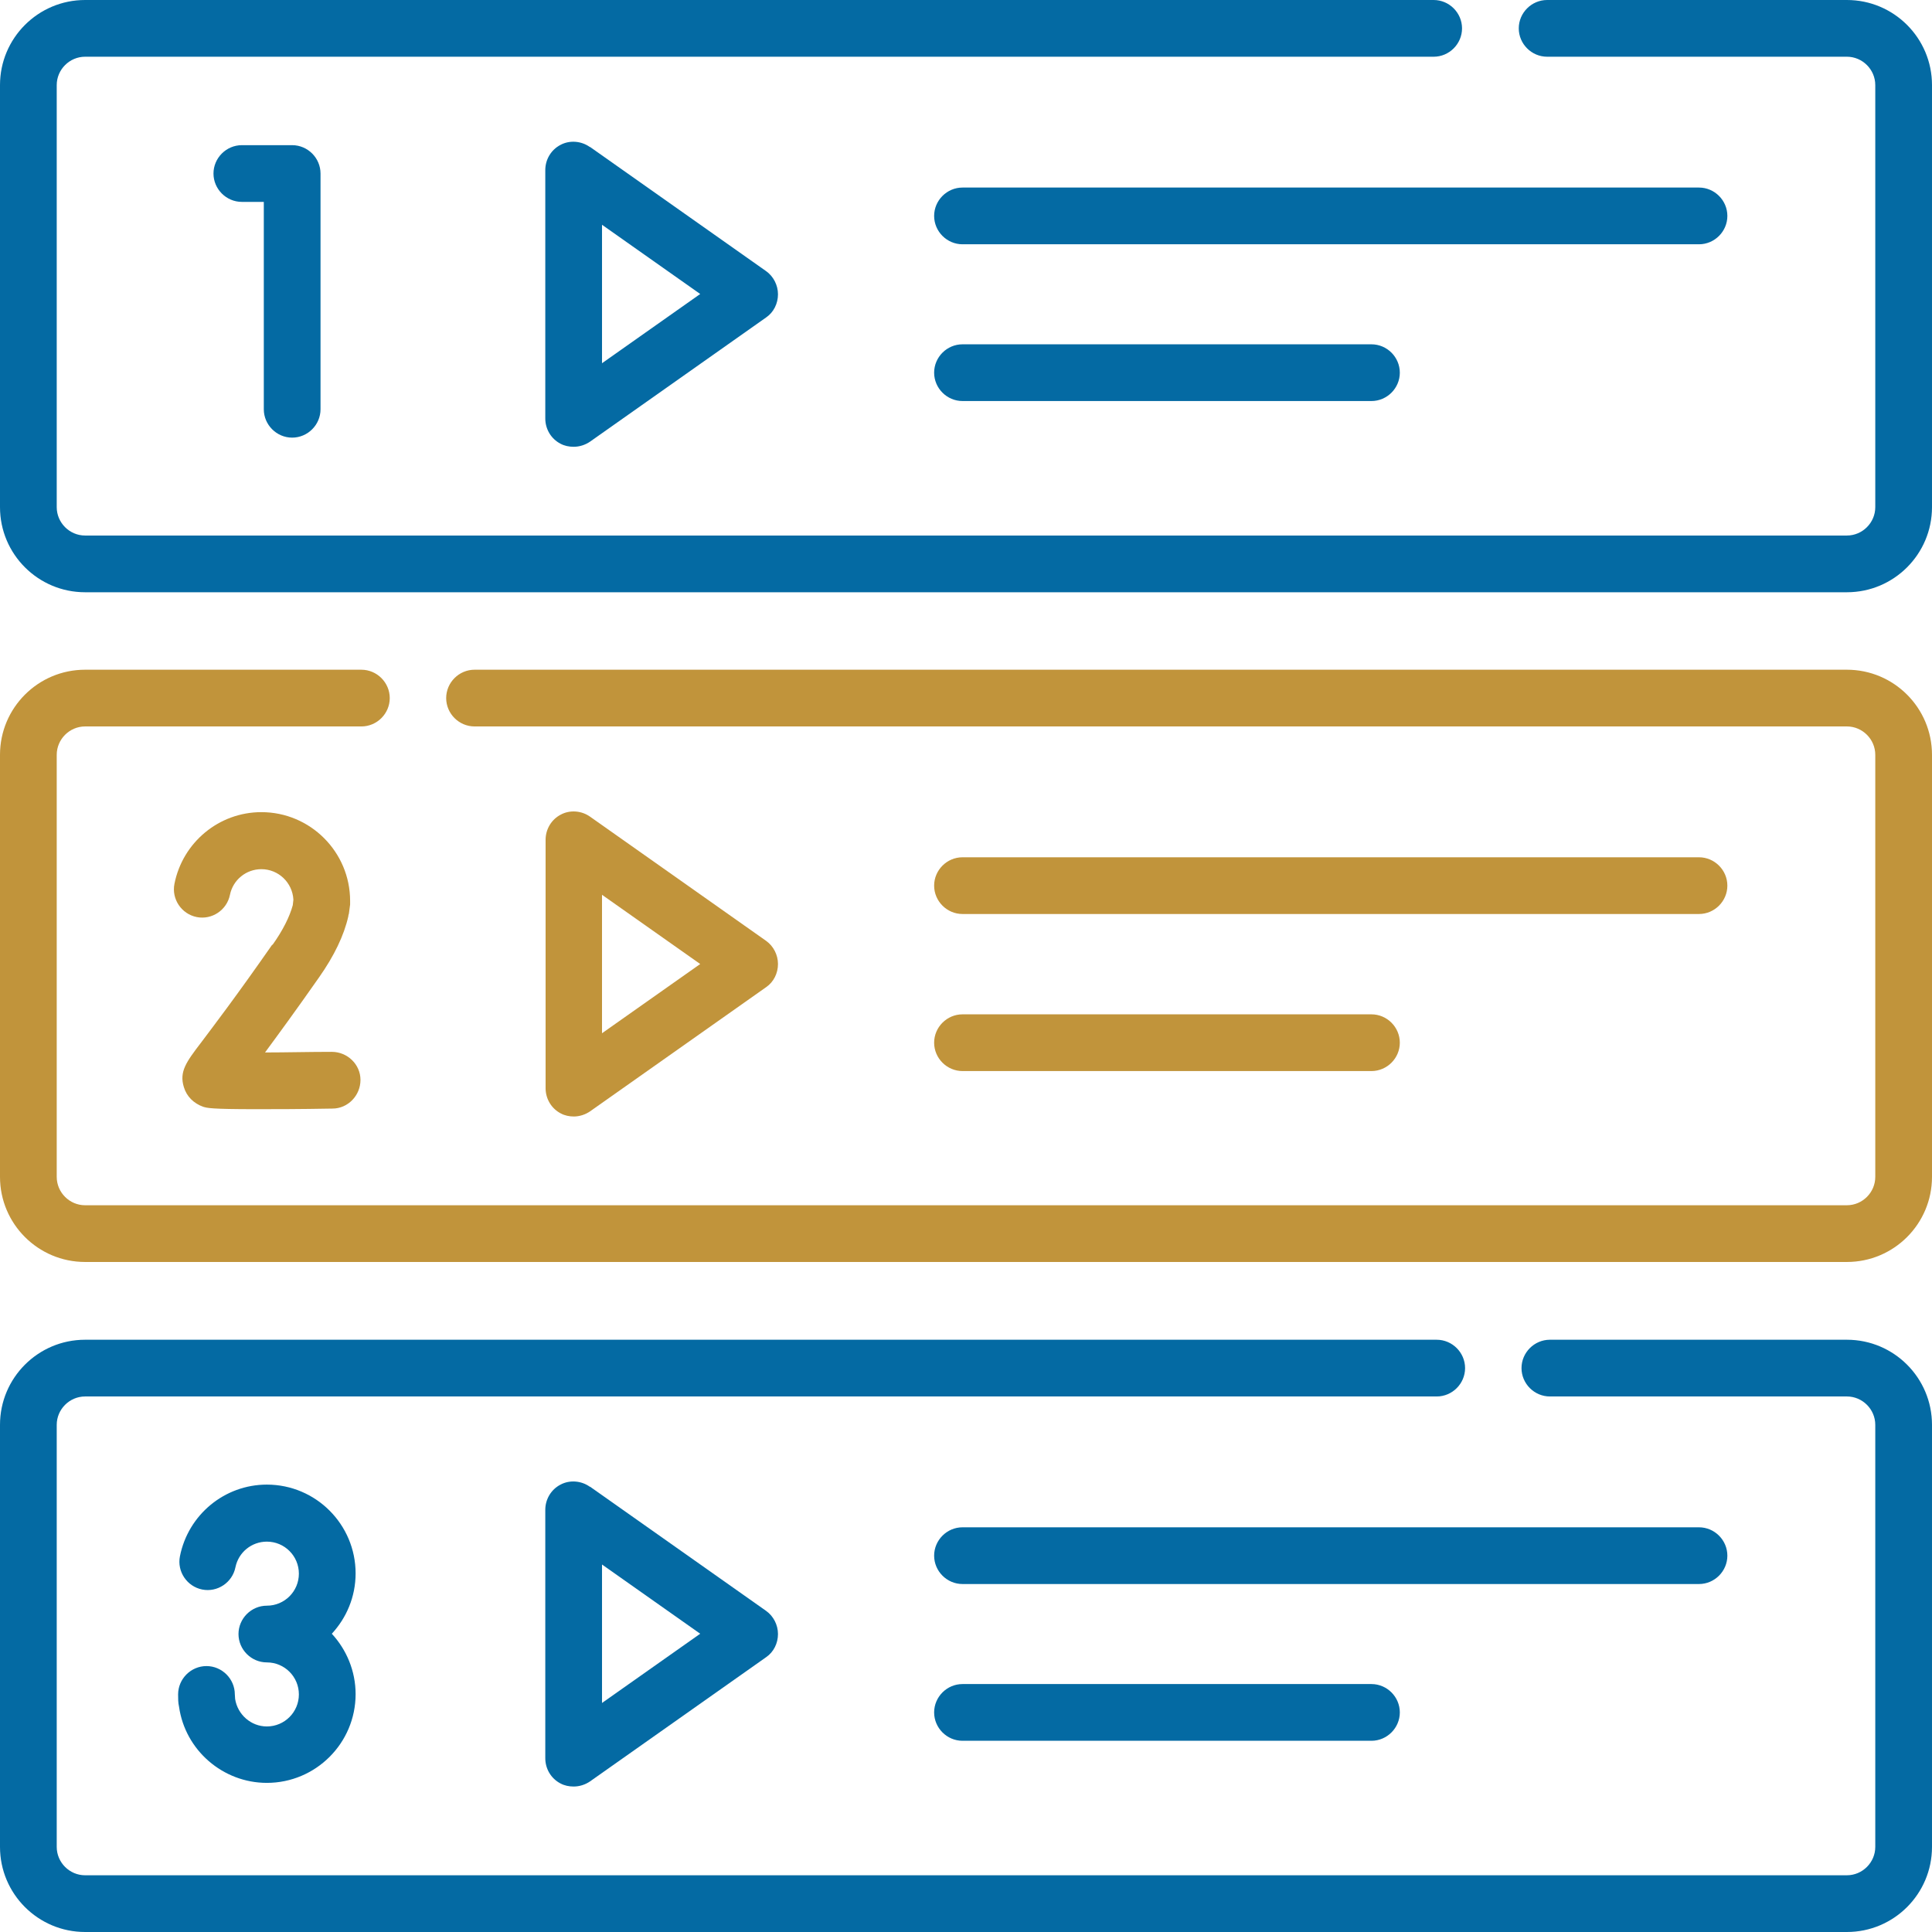
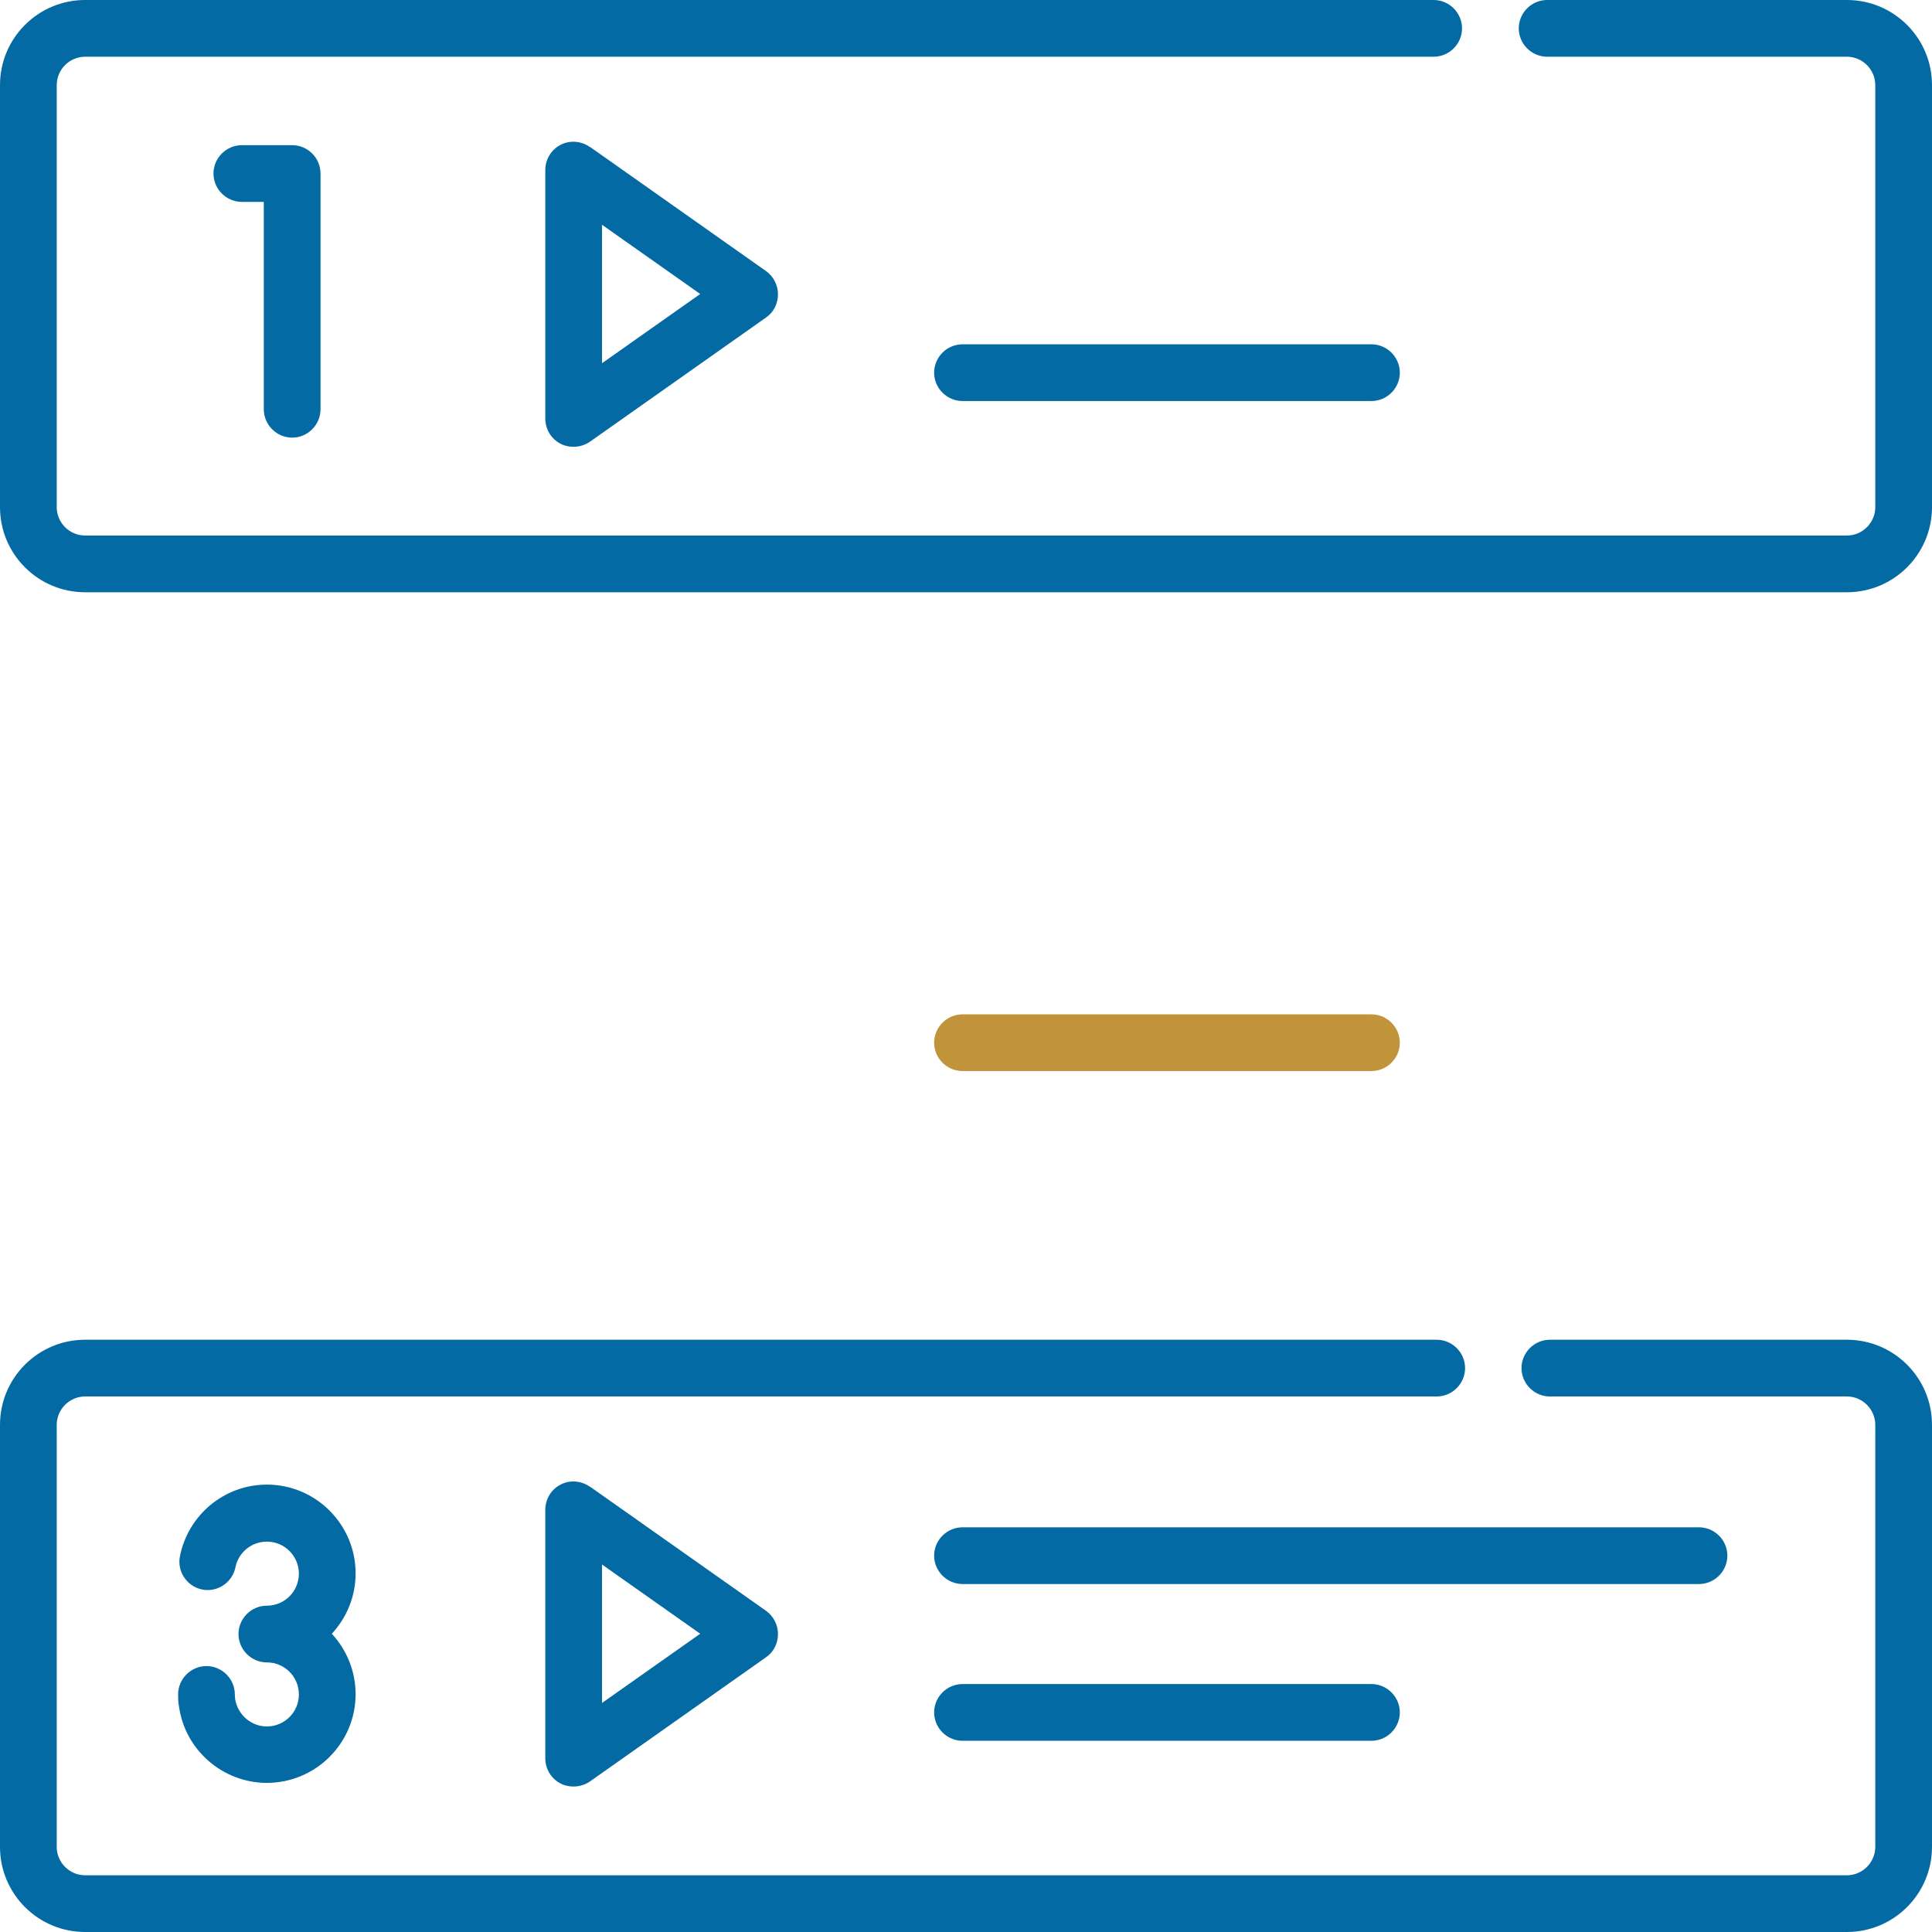
<svg xmlns="http://www.w3.org/2000/svg" id="Layer_2" viewBox="0 0 63.35 63.35">
  <g id="Layer_1-2">
    <path d="M60.56,0h-9.83c-.51,0-.93.42-.93.93s.42.93.93.93h9.83c.51,0,.93.42.93.93v13.84c0,.51-.42.93-.93.93H2.79c-.51,0-.93-.42-.93-.93V2.79c0-.51.42-.93.93-.93h44.22c.51,0,.93-.42.93-.93S47.52,0,47.01,0H2.79C1.25,0,0,1.25,0,2.79v13.84c0,1.54,1.25,2.79,2.79,2.79h57.77c1.54,0,2.79-1.25,2.79-2.79V2.79C63.35,1.25,62.1,0,60.56,0h0Z" style="fill:#046aa3;" />
    <path d="M19.34,4.82c-.28-.2-.66-.23-.96-.07-.31.16-.5.48-.5.83v8.14c0,.35.19.67.5.83.13.07.28.1.43.1.19,0,.38-.06.54-.17l5.77-4.07c.25-.17.39-.46.39-.76s-.15-.59-.39-.76l-5.77-4.07ZM19.74,11.92v-4.55l3.22,2.27-3.22,2.27Z" style="fill:#046aa3;" />
    <path d="M9.58,14.35c.51,0,.93-.42.93-.93v-7.73c0-.51-.42-.93-.93-.93h-1.65c-.51,0-.93.42-.93.93s.42.93.93.93h.72v6.8c0,.51.42.93.93.93Z" style="fill:#046aa3;" />
-     <path d="M56.64,7.08c0-.51-.42-.93-.93-.93h-24.15c-.51,0-.93.42-.93.93s.42.93.93.93h24.15c.51,0,.93-.42.93-.93Z" style="fill:#046aa3;" />
    <path d="M31.56,11.29c-.51,0-.93.42-.93.93s.42.93.93.93h13.41c.51,0,.93-.42.93-.93s-.42-.93-.93-.93h-13.41Z" style="fill:#046aa3;" />
-     <path d="M60.56,21.96H15.56c-.51,0-.93.42-.93.93s.42.93.93.93h45c.51,0,.93.42.93.93v13.84c0,.51-.42.93-.93.93H2.79c-.51,0-.93-.42-.93-.93v-13.84c0-.51.42-.93.93-.93h9.06c.51,0,.93-.42.93-.93s-.42-.93-.93-.93H2.79c-1.54,0-2.79,1.25-2.79,2.79v13.84c0,1.54,1.25,2.79,2.79,2.79h57.77c1.54,0,2.79-1.25,2.79-2.79v-13.84c0-1.54-1.25-2.79-2.79-2.79h0Z" style="fill:#c1943b;" />
-     <path d="M18.81,36.61c.19,0,.38-.06.54-.17l5.77-4.07c.25-.17.39-.46.39-.76s-.15-.59-.39-.76l-5.77-4.07c-.28-.2-.66-.23-.96-.07-.31.16-.5.48-.5.83v8.14c0,.35.19.67.5.83.13.07.28.1.43.1h0ZM19.74,29.34l3.22,2.27-3.22,2.27v-4.55Z" style="fill:#c1943b;" />
-     <path d="M8.93,30.97c-1.22,1.75-1.95,2.7-2.34,3.22-.48.63-.72.95-.56,1.46.09.3.32.53.63.64.13.04.24.08,1.73.08.59,0,1.4,0,2.51-.02.51,0,.92-.43.92-.94s-.43-.92-.94-.92c-.74,0-1.52.02-2.19.02.42-.57,1-1.36,1.77-2.46.5-.71.82-1.38.96-2,0-.03.01-.06.02-.09l.04-.3s0-.08,0-.12c0-1.6-1.3-2.91-2.91-2.91-1.39,0-2.58.99-2.85,2.35-.1.5.23.99.73,1.09.5.1.99-.23,1.09-.73.1-.49.53-.84,1.03-.84.56,0,1.02.44,1.05,1l-.02.18c-.1.37-.32.82-.67,1.31h0Z" style="fill:#c1943b;" />
-     <path d="M31.56,29.97h24.15c.51,0,.93-.42.93-.93s-.42-.93-.93-.93h-24.15c-.51,0-.93.42-.93.93s.42.93.93.93h0Z" style="fill:#c1943b;" />
    <path d="M31.56,35.12h13.41c.51,0,.93-.42.93-.93s-.42-.93-.93-.93h-13.41c-.51,0-.93.42-.93.93s.42.93.93.93h0Z" style="fill:#c1943b;" />
    <path d="M60.56,43.93h-9.74c-.51,0-.93.42-.93.93s.42.93.93.93h9.74c.51,0,.93.42.93.93v13.84c0,.51-.42.93-.93.93H2.79c-.51,0-.93-.42-.93-.93v-13.84c0-.51.42-.93.93-.93h44.32c.51,0,.93-.42.93-.93s-.42-.93-.93-.93H2.79c-1.54,0-2.79,1.25-2.79,2.79v13.84c0,1.54,1.25,2.79,2.79,2.79h57.77c1.54,0,2.79-1.25,2.79-2.79v-13.84c0-1.54-1.25-2.79-2.79-2.79Z" style="fill:#046aa3;" />
    <path d="M19.34,48.75c-.28-.2-.66-.23-.96-.07-.31.16-.5.48-.5.83v8.14c0,.35.19.67.5.83.13.07.28.1.43.1.19,0,.38-.06.54-.17l5.77-4.07c.25-.17.39-.46.39-.76s-.15-.59-.39-.76l-5.77-4.07ZM19.74,55.85v-4.55l3.22,2.27-3.22,2.27Z" style="fill:#046aa3;" />
    <path d="M56.64,51.01c0-.51-.42-.93-.93-.93h-24.15c-.51,0-.93.42-.93.93s.42.93.93.93h24.15c.51,0,.93-.42.93-.93Z" style="fill:#046aa3;" />
    <path d="M31.56,55.22c-.51,0-.93.42-.93.93s.42.93.93.93h13.41c.51,0,.93-.42.93-.93s-.42-.93-.93-.93h-13.41Z" style="fill:#046aa3;" />
    <path d="M8.75,48.68c-1.39,0-2.58.99-2.85,2.35-.1.5.23.99.73,1.09.5.1.99-.23,1.09-.73.1-.49.53-.84,1.03-.84.58,0,1.05.47,1.05,1.05s-.47,1.05-1.05,1.05c-.51,0-.93.42-.93.93s.42.93.93.93c.58,0,1.05.47,1.05,1.05s-.47,1.05-1.05,1.05c-.52,0-.96-.39-1.04-.9,0-.05-.01-.1-.01-.15,0-.51-.42-.93-.93-.93s-.93.42-.93.93c0,.14,0,.27.03.4.2,1.43,1.44,2.5,2.88,2.5,1.6,0,2.91-1.3,2.91-2.91,0-.76-.3-1.46-.78-1.98.48-.52.78-1.21.78-1.98,0-1.6-1.3-2.91-2.91-2.91Z" style="fill:#046aa3;" />
  </g>
</svg>